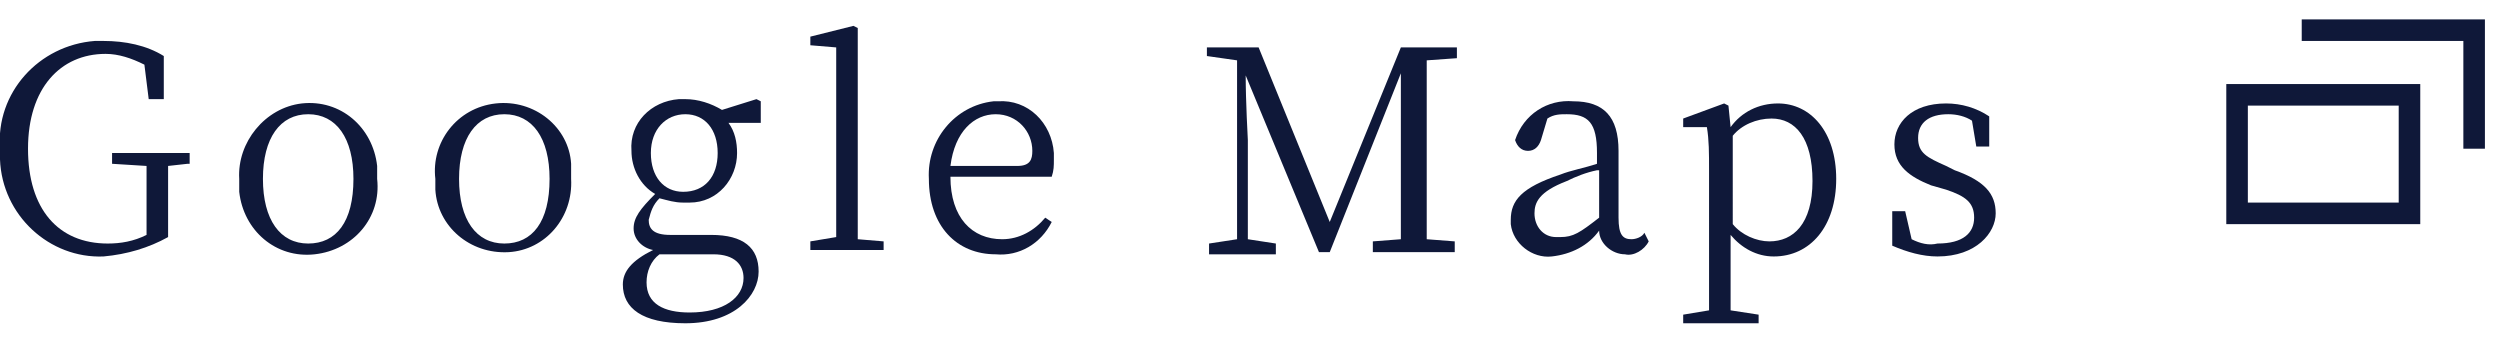
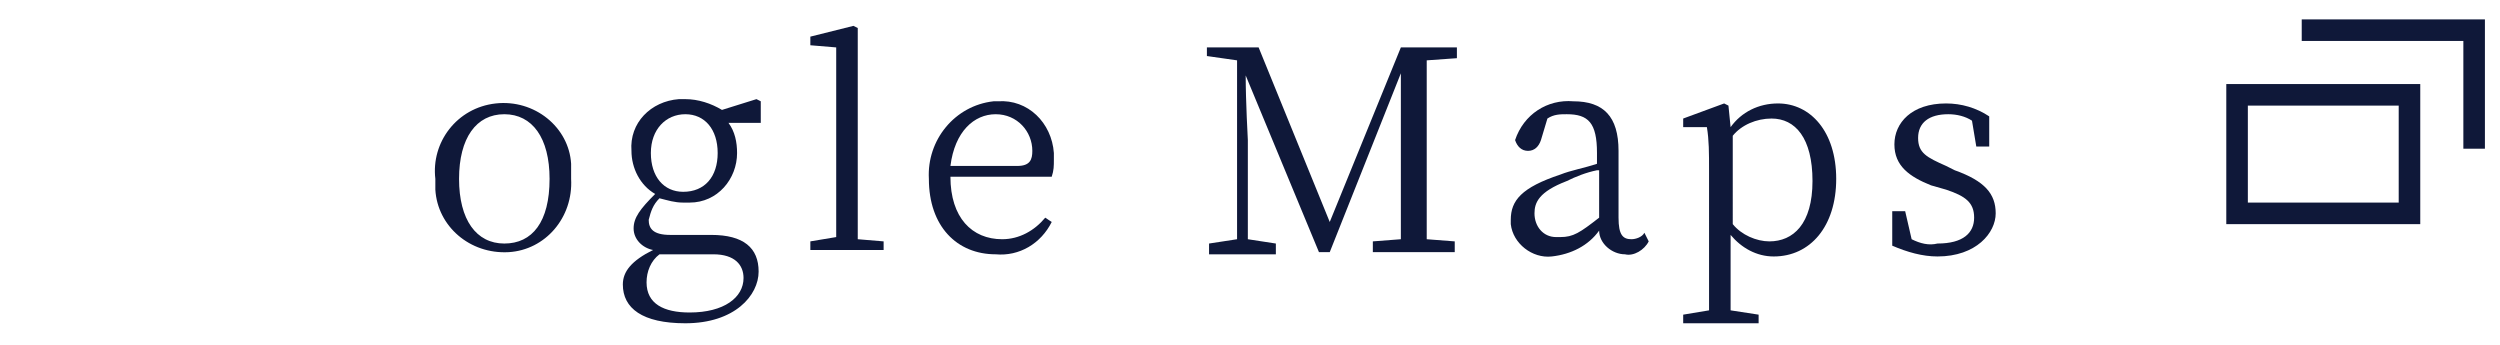
<svg xmlns="http://www.w3.org/2000/svg" version="1.1" id="レイヤー_1" x="0px" y="0px" viewBox="0 0 116 16" style="enable-background:new 0 0 116 16;" xml:space="preserve">
  <style type="text/css">
	.st0{fill:#0F1839;}
	.st1{fill:none;stroke:#0F1839;stroke-miterlimit:10;}
</style>
  <g id="レイヤー_2_1_">
    <g id="txt">
-       <path class="st0" d="M8.7,7.6L7.8,7.7c0,0.9,0,1.7,0,2.7V11c-0.9,0.5-1.9,0.8-3,0.9C2.3,12,0.1,10,0,7.4c0-0.2,0-0.3,0-0.5    c-0.2-2.6,1.8-4.8,4.4-5c0.1,0,0.3,0,0.4,0c1,0,2,0.2,2.8,0.7v2H6.9L6.7,3C6.1,2.7,5.5,2.5,4.9,2.5c-2.1,0-3.6,1.6-3.6,4.4    s1.4,4.4,3.7,4.4c0.6,0,1.2-0.1,1.8-0.4v-0.6c0-0.9,0-1.8,0-2.6L5.2,7.6V7.1h3.6V7.6z" />
-       <path class="st0" d="M11.1,8.3C11,6.6,12.3,5,14,4.8c1.8-0.2,3.3,1.1,3.5,2.9c0,0.2,0,0.4,0,0.6c0.2,1.8-1.1,3.3-2.9,3.5    c-1.8,0.2-3.3-1.1-3.5-2.9C11.1,8.7,11.1,8.5,11.1,8.3z M16.4,8.3c0-1.9-0.8-3-2.1-3s-2.1,1.1-2.1,3s0.8,3,2.1,3    S16.4,10.3,16.4,8.3z" />
      <path class="st0" d="M20.2,8.3C20,6.6,21.2,5,23,4.8c1.8-0.2,3.4,1.1,3.5,2.8c0,0.2,0,0.5,0,0.7c0.1,1.8-1.2,3.3-2.9,3.4    c-1.8,0.1-3.3-1.2-3.4-2.9C20.2,8.7,20.2,8.5,20.2,8.3z M25.5,8.3c0-1.9-0.8-3-2.1-3s-2.1,1.1-2.1,3s0.8,3,2.1,3    S25.5,10.3,25.5,8.3z" />
      <path class="st0" d="M35.3,5.7h-1.5c0.3,0.4,0.4,0.9,0.4,1.4c0,1.2-0.9,2.3-2.2,2.3c-0.1,0-0.2,0-0.3,0c-0.4,0-0.7-0.1-1.1-0.2    c-0.3,0.3-0.4,0.6-0.5,1c0,0.4,0.2,0.7,1,0.7h1.9c1.5,0,2.2,0.6,2.2,1.7c0,1.1-1.1,2.4-3.4,2.4c-2,0-2.9-0.7-2.9-1.8    c0-0.6,0.4-1.1,1.4-1.6c-0.5-0.1-0.9-0.5-0.9-1c0-0.5,0.3-0.9,1-1.6c-0.7-0.4-1.1-1.2-1.1-2c-0.1-1.3,0.9-2.3,2.2-2.4    c0.1,0,0.2,0,0.3,0c0.6,0,1.2,0.2,1.7,0.5l1.6-0.5l0.2,0.1V5.7z M31.3,11.8c-0.3,0-0.5,0-0.7,0c-0.4,0.3-0.6,0.8-0.6,1.3    c0,1,0.8,1.4,2,1.4c1.6,0,2.5-0.7,2.5-1.6c0-0.6-0.4-1.1-1.4-1.1L31.3,11.8z M33.3,7.1c0-1.1-0.6-1.8-1.5-1.8S30.2,6,30.2,7.1    s0.6,1.8,1.5,1.8C32.7,8.9,33.3,8.2,33.3,7.1L33.3,7.1z" />
      <path class="st0" d="M41,11.2v0.4h-3.4v-0.4l1.2-0.2c0-0.8,0-1.6,0-2.4V2.2l-1.2-0.1V1.7l2-0.5l0.2,0.1v2v5.4c0,0.8,0,1.6,0,2.4    L41,11.2z" />
      <path class="st0" d="M44.1,8.2c0,1.9,1,2.9,2.4,2.9c0.8,0,1.5-0.4,2-1l0.3,0.2c-0.5,1-1.5,1.6-2.6,1.5c-1.8,0-3.1-1.3-3.1-3.5    c-0.1-1.8,1.2-3.4,3-3.6c0.1,0,0.1,0,0.2,0c1.4-0.1,2.5,1,2.6,2.4c0,0.1,0,0.2,0,0.3c0,0.3,0,0.5-0.1,0.8L44.1,8.2z M47.2,7.7    c0.6,0,0.7-0.3,0.7-0.7c0-0.9-0.7-1.7-1.7-1.7c0,0,0,0,0,0c-1,0-1.9,0.8-2.1,2.4H47.2z" />
      <path class="st0" d="M66.2,2.8c0,1.2,0,2.5,0,3.8v0.7c0,1.3,0,2.5,0,3.8l1.3,0.1v0.5h-3.8v-0.5l1.3-0.1c0-1.2,0-2.5,0-3.8V3.4    l-3.3,8.3h-0.5l-3.4-8.2c0,1.2,0.1,3,0.1,3v4.6l1.3,0.2v0.5h-3.1v-0.5l1.3-0.2V2.8L56,2.6V2.2h2.4l3.3,8.1L65,2.2h2.6v0.5    L66.2,2.8z" />
      <path class="st0" d="M76.5,11.2c-0.2,0.4-0.7,0.7-1.1,0.6c-0.6,0-1.2-0.5-1.2-1.1c-0.5,0.7-1.3,1.1-2.2,1.2    c-0.9,0.1-1.8-0.6-1.9-1.5c0-0.1,0-0.1,0-0.2c0-0.9,0.5-1.5,2.3-2.1c0.5-0.2,1.1-0.3,1.7-0.5V7.1c0-1.4-0.4-1.8-1.4-1.8    c-0.3,0-0.6,0-0.9,0.2l-0.3,1C71.4,6.8,71.2,7,70.9,7c-0.3,0-0.5-0.2-0.6-0.5c0,0,0,0,0,0c0.4-1.2,1.5-1.9,2.7-1.8    c1.4,0,2.1,0.7,2.1,2.3v3.1c0,0.8,0.2,1,0.6,1c0.2,0,0.5-0.1,0.6-0.3L76.5,11.2z M74.1,7.9c-0.5,0.1-1,0.3-1.4,0.5    c-1.3,0.5-1.5,1-1.5,1.5c0,0.6,0.4,1.1,1,1.1c0.1,0,0.1,0,0.2,0c0.6,0,0.9-0.2,1.8-0.9V7.9z" />
      <path class="st0" d="M80.3,5.9c0.5-0.7,1.3-1.1,2.2-1.1c1.5,0,2.7,1.3,2.7,3.5s-1.2,3.6-2.9,3.6c-0.8,0-1.5-0.4-2-1V12    c0,0.8,0,1.6,0,2.4l1.3,0.2V15h-3.5v-0.4l1.2-0.2c0-0.8,0-1.6,0-2.4V7.9c0-0.8,0-1.4-0.1-2h-1.1V5.5L80,4.8l0.2,0.1L80.3,5.9z     M80.4,10.4c0.4,0.5,1.1,0.8,1.7,0.8c1.1,0,2-0.8,2-2.8s-0.8-2.9-1.9-2.9c-0.7,0-1.4,0.3-1.8,0.8L80.4,10.4z" />
      <path class="st0" d="M90.7,7.9c1.4,0.5,1.9,1.1,1.9,2c0,0.9-0.9,2-2.7,2c-0.7,0-1.4-0.2-2.1-0.5V9.8h0.6l0.3,1.3    c0.4,0.2,0.8,0.3,1.2,0.2c1.2,0,1.7-0.5,1.7-1.2s-0.4-1-1.3-1.3l-0.7-0.2c-1-0.4-1.7-0.9-1.7-1.9s0.8-1.9,2.4-1.9    c0.7,0,1.4,0.2,2,0.6v1.4h-0.6l-0.2-1.2c-0.3-0.2-0.7-0.3-1.1-0.3c-0.9,0-1.4,0.4-1.4,1.1s0.4,0.9,1.3,1.3L90.7,7.9z" />
      <rect x="103.8" y="4.4" class="st1" width="8" height="5.5" />
      <polyline class="st1" points="106.8,1.4 114.8,1.4 114.8,6.9   " />
    </g>
  </g>
</svg>